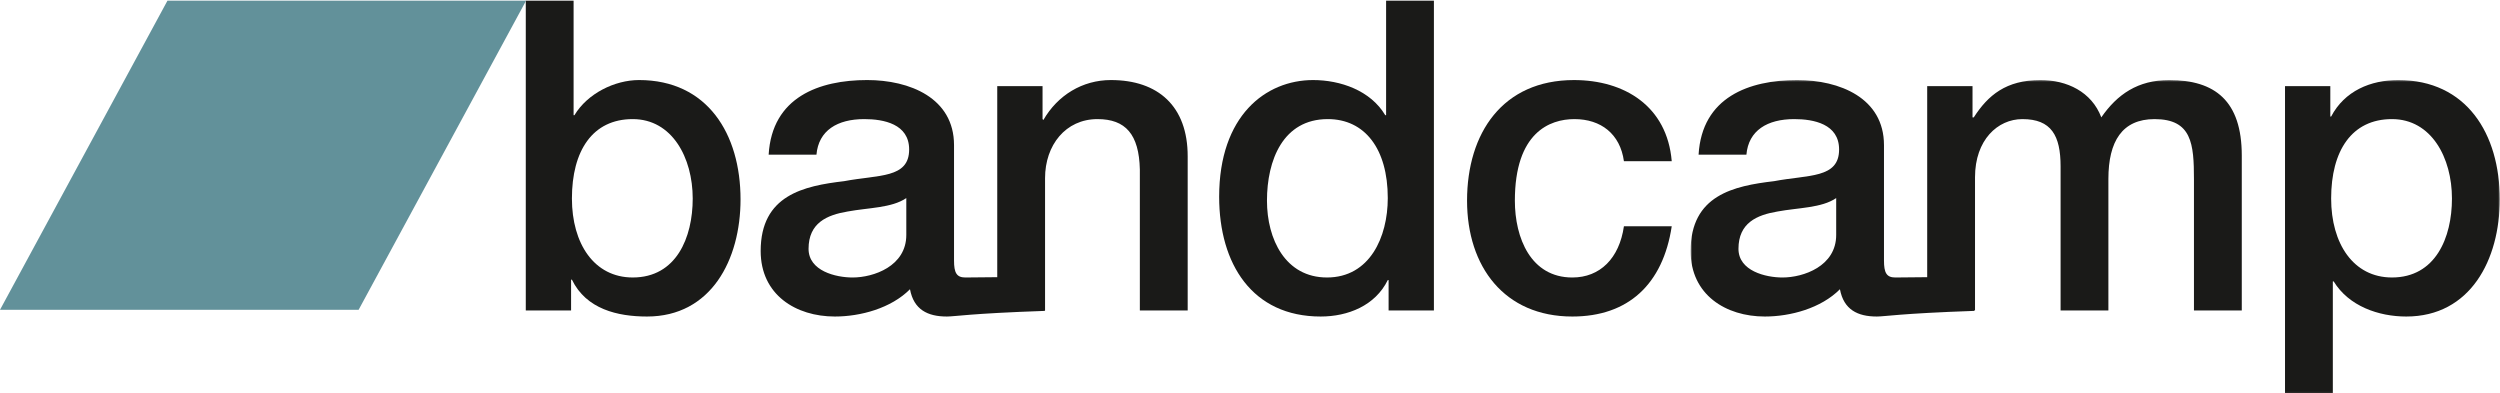
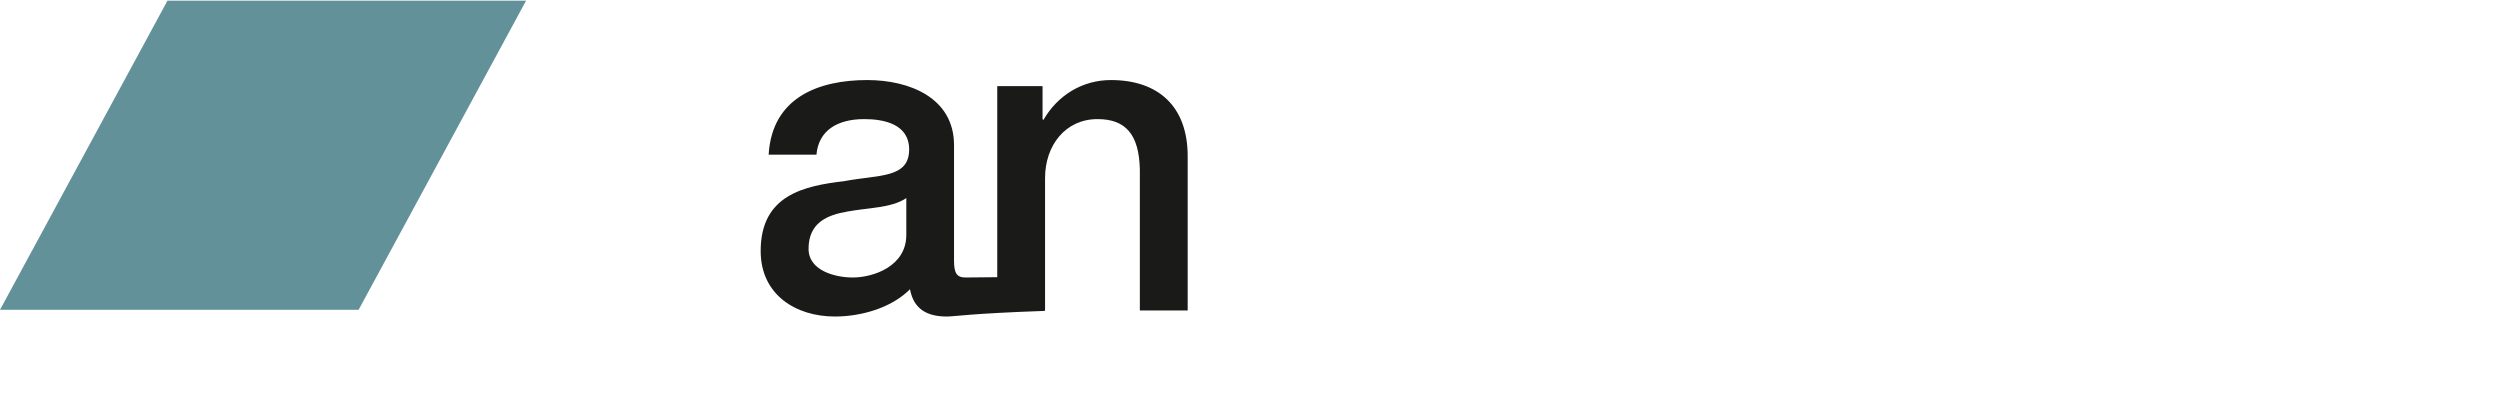
<svg xmlns="http://www.w3.org/2000/svg" xmlns:xlink="http://www.w3.org/1999/xlink" width="1481px" height="233px" viewBox="0 0 1481 233" version="1.1">
  <title>bandcamp</title>
  <desc>Created with Sketch.</desc>
  <defs>
-     <polygon id="path-1" points="0.52 0.422 479.86 0.422 479.86 185.94 0.52 185.94" />
-   </defs>
+     </defs>
  <g id="Page-1" stroke="none" stroke-width="1" fill="none" fill-rule="evenodd">
    <g id="bandcamp-logotype-color">
      <g id="bandcamp" transform="translate(0, 0.389)">
-         <path d="M374.832,70.166 C350.987,70.166 338.804,88.934 338.804,117.207 C338.804,143.933 351.978,163.991 374.832,163.991 C400.677,163.991 410.366,140.34 410.366,117.207 C410.348,93.05 398.171,70.166 374.824,70.166 M311.474,0 L339.798,0 L339.798,67.853 L340.299,67.853 C348.001,55.004 364.151,47.033 378.563,47.033 C419.057,47.033 438.693,78.916 438.693,117.73 C438.693,153.447 421.303,187.119 383.281,187.119 C365.887,187.119 347.252,182.759 338.802,165.276 L338.31,165.276 L338.31,183.533 L311.472,183.533 L311.472,0.004 L311.474,0" id="Fill-1" fill="#1A1A18" />
        <path d="M536.894,138.805 C536.894,157.309 517.511,163.999 505.089,163.999 C495.146,163.999 478.991,160.13 478.991,147.029 C478.991,131.602 489.929,126.972 502.109,124.914 C514.527,122.603 528.195,122.867 536.894,116.955 L536.894,138.805 Z M658.107,47.033 C641.211,47.033 626.549,56.028 618.099,70.689 L617.604,70.166 L617.604,50.636 L590.769,50.636 L590.769,163.813 C574.614,163.996 573.109,163.996 571.877,163.996 C566.661,163.996 565.166,161.168 565.166,153.97 L565.166,85.59 C565.166,57.581 538.831,47.033 513.727,47.033 C485.401,47.033 457.329,57.054 455.348,91.25 L483.667,91.25 C484.914,76.854 496.088,70.166 511.992,70.166 C523.42,70.166 538.579,73.002 538.579,88.164 C538.579,105.385 520.44,103.069 500.065,106.932 C476.212,109.75 450.622,115.163 450.622,148.305 C450.622,174.275 471.49,187.119 494.595,187.119 C509.755,187.119 527.89,182.235 539.078,170.945 C541.305,183.017 549.514,187.119 560.941,187.119 C565.661,187.119 574.604,185.326 618.916,183.784 L618.916,183.522 L619.092,183.522 L619.092,105.136 C619.092,85.594 631.27,70.17 650.15,70.17 C666.797,70.17 674.755,79.171 675.246,99.987 L675.246,183.526 L703.583,183.526 L703.583,92.28 C703.638,62.467 685.988,47.037 658.153,47.037 L658.107,47.033 Z" id="Fill-2" fill="#1A1A18" />
-         <path d="M786.088,163.996 C811.429,163.996 822.119,140.087 822.119,116.948 C822.119,87.657 808.455,70.166 786.584,70.166 C759.996,70.166 750.552,94.588 750.552,118.488 C750.552,141.367 761.481,163.991 786.093,163.991 M849.448,183.526 L822.608,183.526 L822.608,165.534 L822.117,165.534 C814.665,180.7 798.504,187.119 782.357,187.119 C741.863,187.119 722.228,156.015 722.228,116.181 C722.228,68.115 749.812,47.037 777.893,47.037 C794.036,47.037 811.922,53.21 820.621,67.853 L821.126,67.853 L821.126,0.005 L849.448,0.005 L849.448,183.53 L849.448,183.526" id="Fill-3" fill="#1A1A18" />
-         <path d="M962.012,95.107 C959.773,78.913 948.346,70.168 932.694,70.168 C918.026,70.168 897.408,78.141 897.408,118.497 C897.408,140.605 906.846,163.999 931.45,163.999 C947.846,163.999 959.272,152.676 962.012,133.653 L990.335,133.653 C985.116,168.097 964.498,187.119 931.45,187.119 C891.195,187.119 869.083,157.567 869.083,118.497 C869.083,78.401 890.203,47.041 932.443,47.041 C962.258,47.041 987.61,62.462 990.335,95.108 L962.058,95.108 L962.012,95.107" id="Fill-4" fill="#1A1A18" />
        <g id="Group-8" transform="translate(1001, 46.611)">
          <mask id="mask-2" fill="white">
            <use xlink:href="#path-1" />
          </mask>
          <g id="Clip-6" />
          <path d="M86.76,92.194 C86.76,110.698 67.38,117.388 54.95,117.388 C45.02,117.388 28.87,113.519 28.87,100.418 C28.87,84.991 39.81,80.361 51.97,78.303 C64.4,75.992 78.07,76.256 86.76,70.344 L86.76,92.194 Z M284.06,0.422 C265.42,0.422 253.25,8.91 243.81,22.529 C238.09,7.371 223.43,0.422 207.77,0.422 C187.4,0.422 176.71,9.417 168.27,22.529 L167.52,22.529 L167.52,4.025 L140.67,4.025 L140.67,117.202 C124.52,117.385 123.02,117.385 121.77,117.385 C116.56,117.385 115.07,114.557 115.07,107.359 L115.07,38.979 C115.07,10.97 88.74,0.422 63.63,0.422 C35.31,0.422 7.23,10.443 5.24,44.639 L33.57,44.639 C34.81,30.243 46,23.555 61.9,23.555 C73.33,23.555 88.48,26.391 88.48,41.553 C88.48,58.774 70.34,56.458 49.97,60.321 C26.11,63.139 0.52,68.552 0.52,101.694 C0.52,127.664 21.39,140.508 44.5,140.508 C59.66,140.508 77.79,135.624 88.98,124.334 C91.21,136.406 99.41,140.508 110.85,140.508 C115.56,140.508 124.51,138.715 168.42,137.173 L168.42,136.911 L169,136.911 L169,58.007 C169,35.903 182.42,23.559 197.08,23.559 C214.22,23.559 219.69,33.321 219.69,51.585 L219.69,136.915 L248.01,136.915 L248.01,59.035 C248.01,36.668 256.21,23.561 275.35,23.561 C297.46,23.561 298.7,38.211 298.7,59.297 L298.7,136.914 L327.03,136.914 L327.03,45.157 C327.04,12.763 311.15,0.426 284.08,0.426 L284.06,0.422 Z" id="Fill-5" fill="#1A1A18" mask="url(#mask-2)" />
          <path d="M416,23.555 C392.15,23.555 379.97,42.323 379.97,70.596 C379.97,97.322 393.14,117.38 416,117.38 C441.84,117.38 451.54,93.729 451.54,70.596 C451.54,46.439 439.34,23.555 416,23.555 M352.64,4.025 L379.48,4.025 L379.48,22.017 L379.98,22.017 C387.93,6.857 403.33,0.422 419.73,0.422 C460.23,0.422 479.86,32.305 479.86,71.119 C479.86,106.836 462.47,140.508 424.46,140.508 C408.06,140.508 390.41,134.342 381.47,119.701 L380.97,119.701 L380.97,186 L352.64,186 L352.64,4.025" id="Fill-7" fill="#1A1A18" mask="url(#mask-2)" />
        </g>
        <polyline id="Fill-9" fill="#62919A" points="212.447 183.134 0 183.134 99.21 0 311.658 0 212.447 183.134" />
      </g>
    </g>
  </g>
</svg>